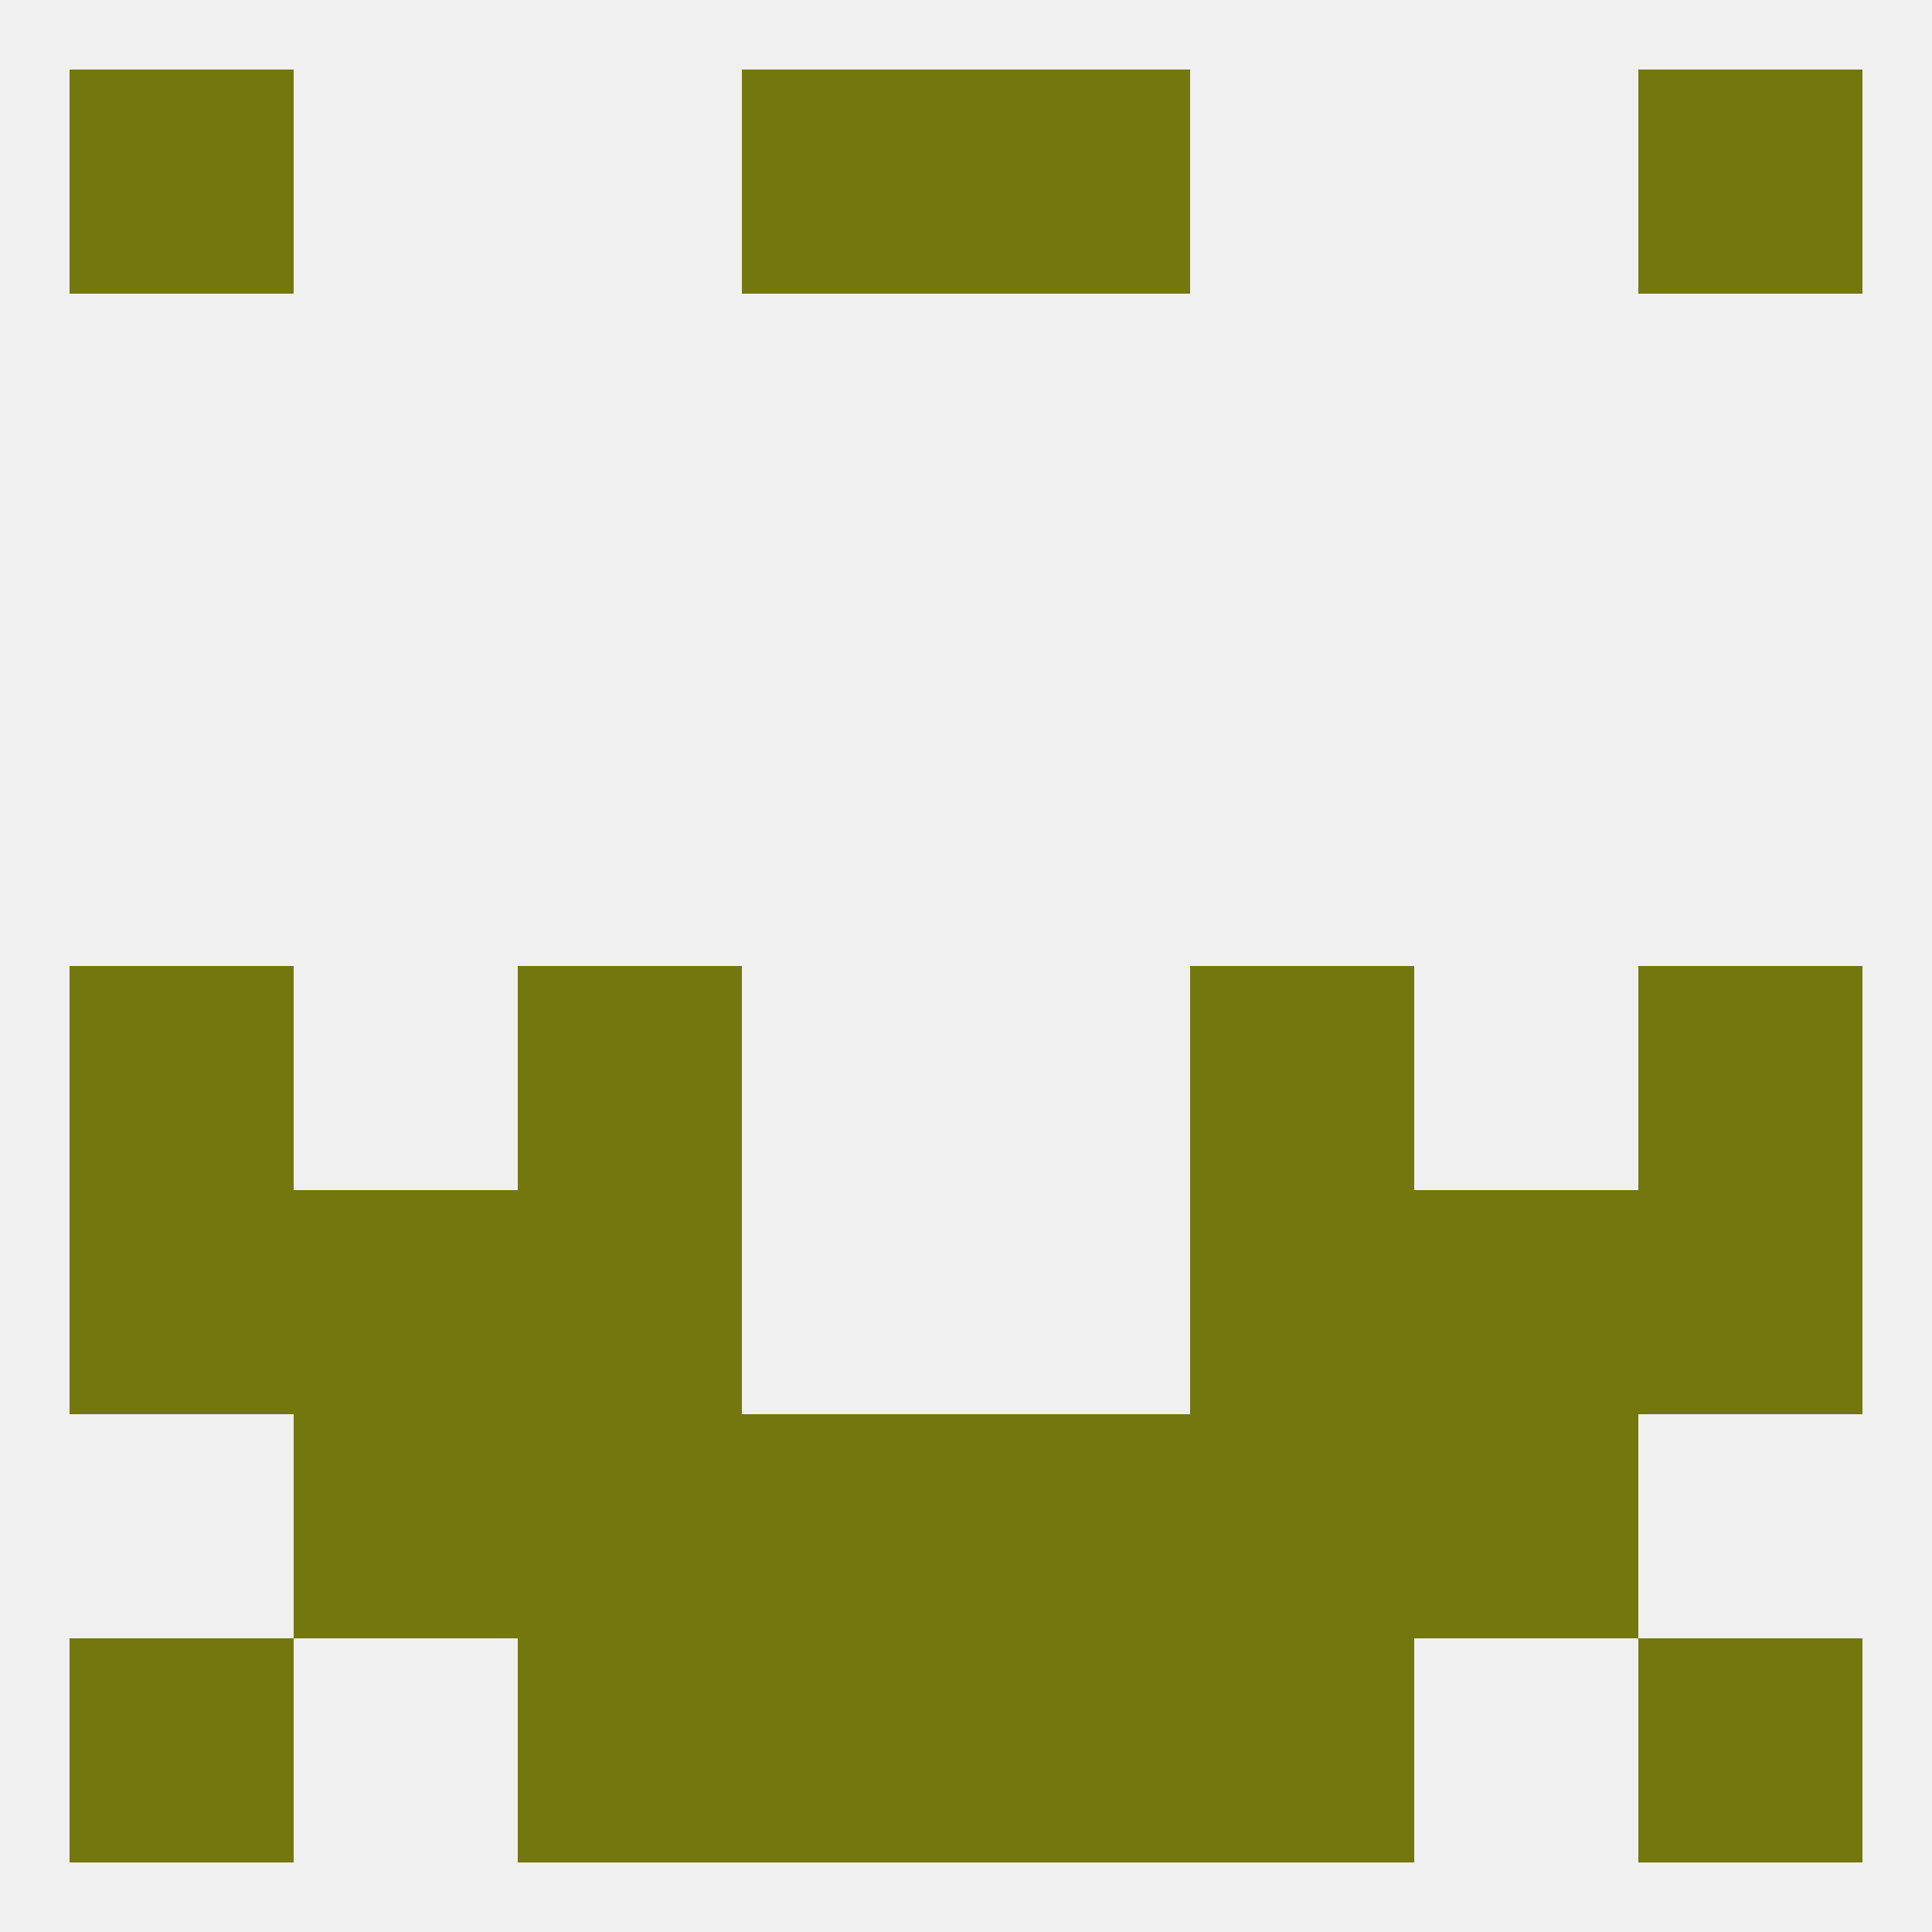
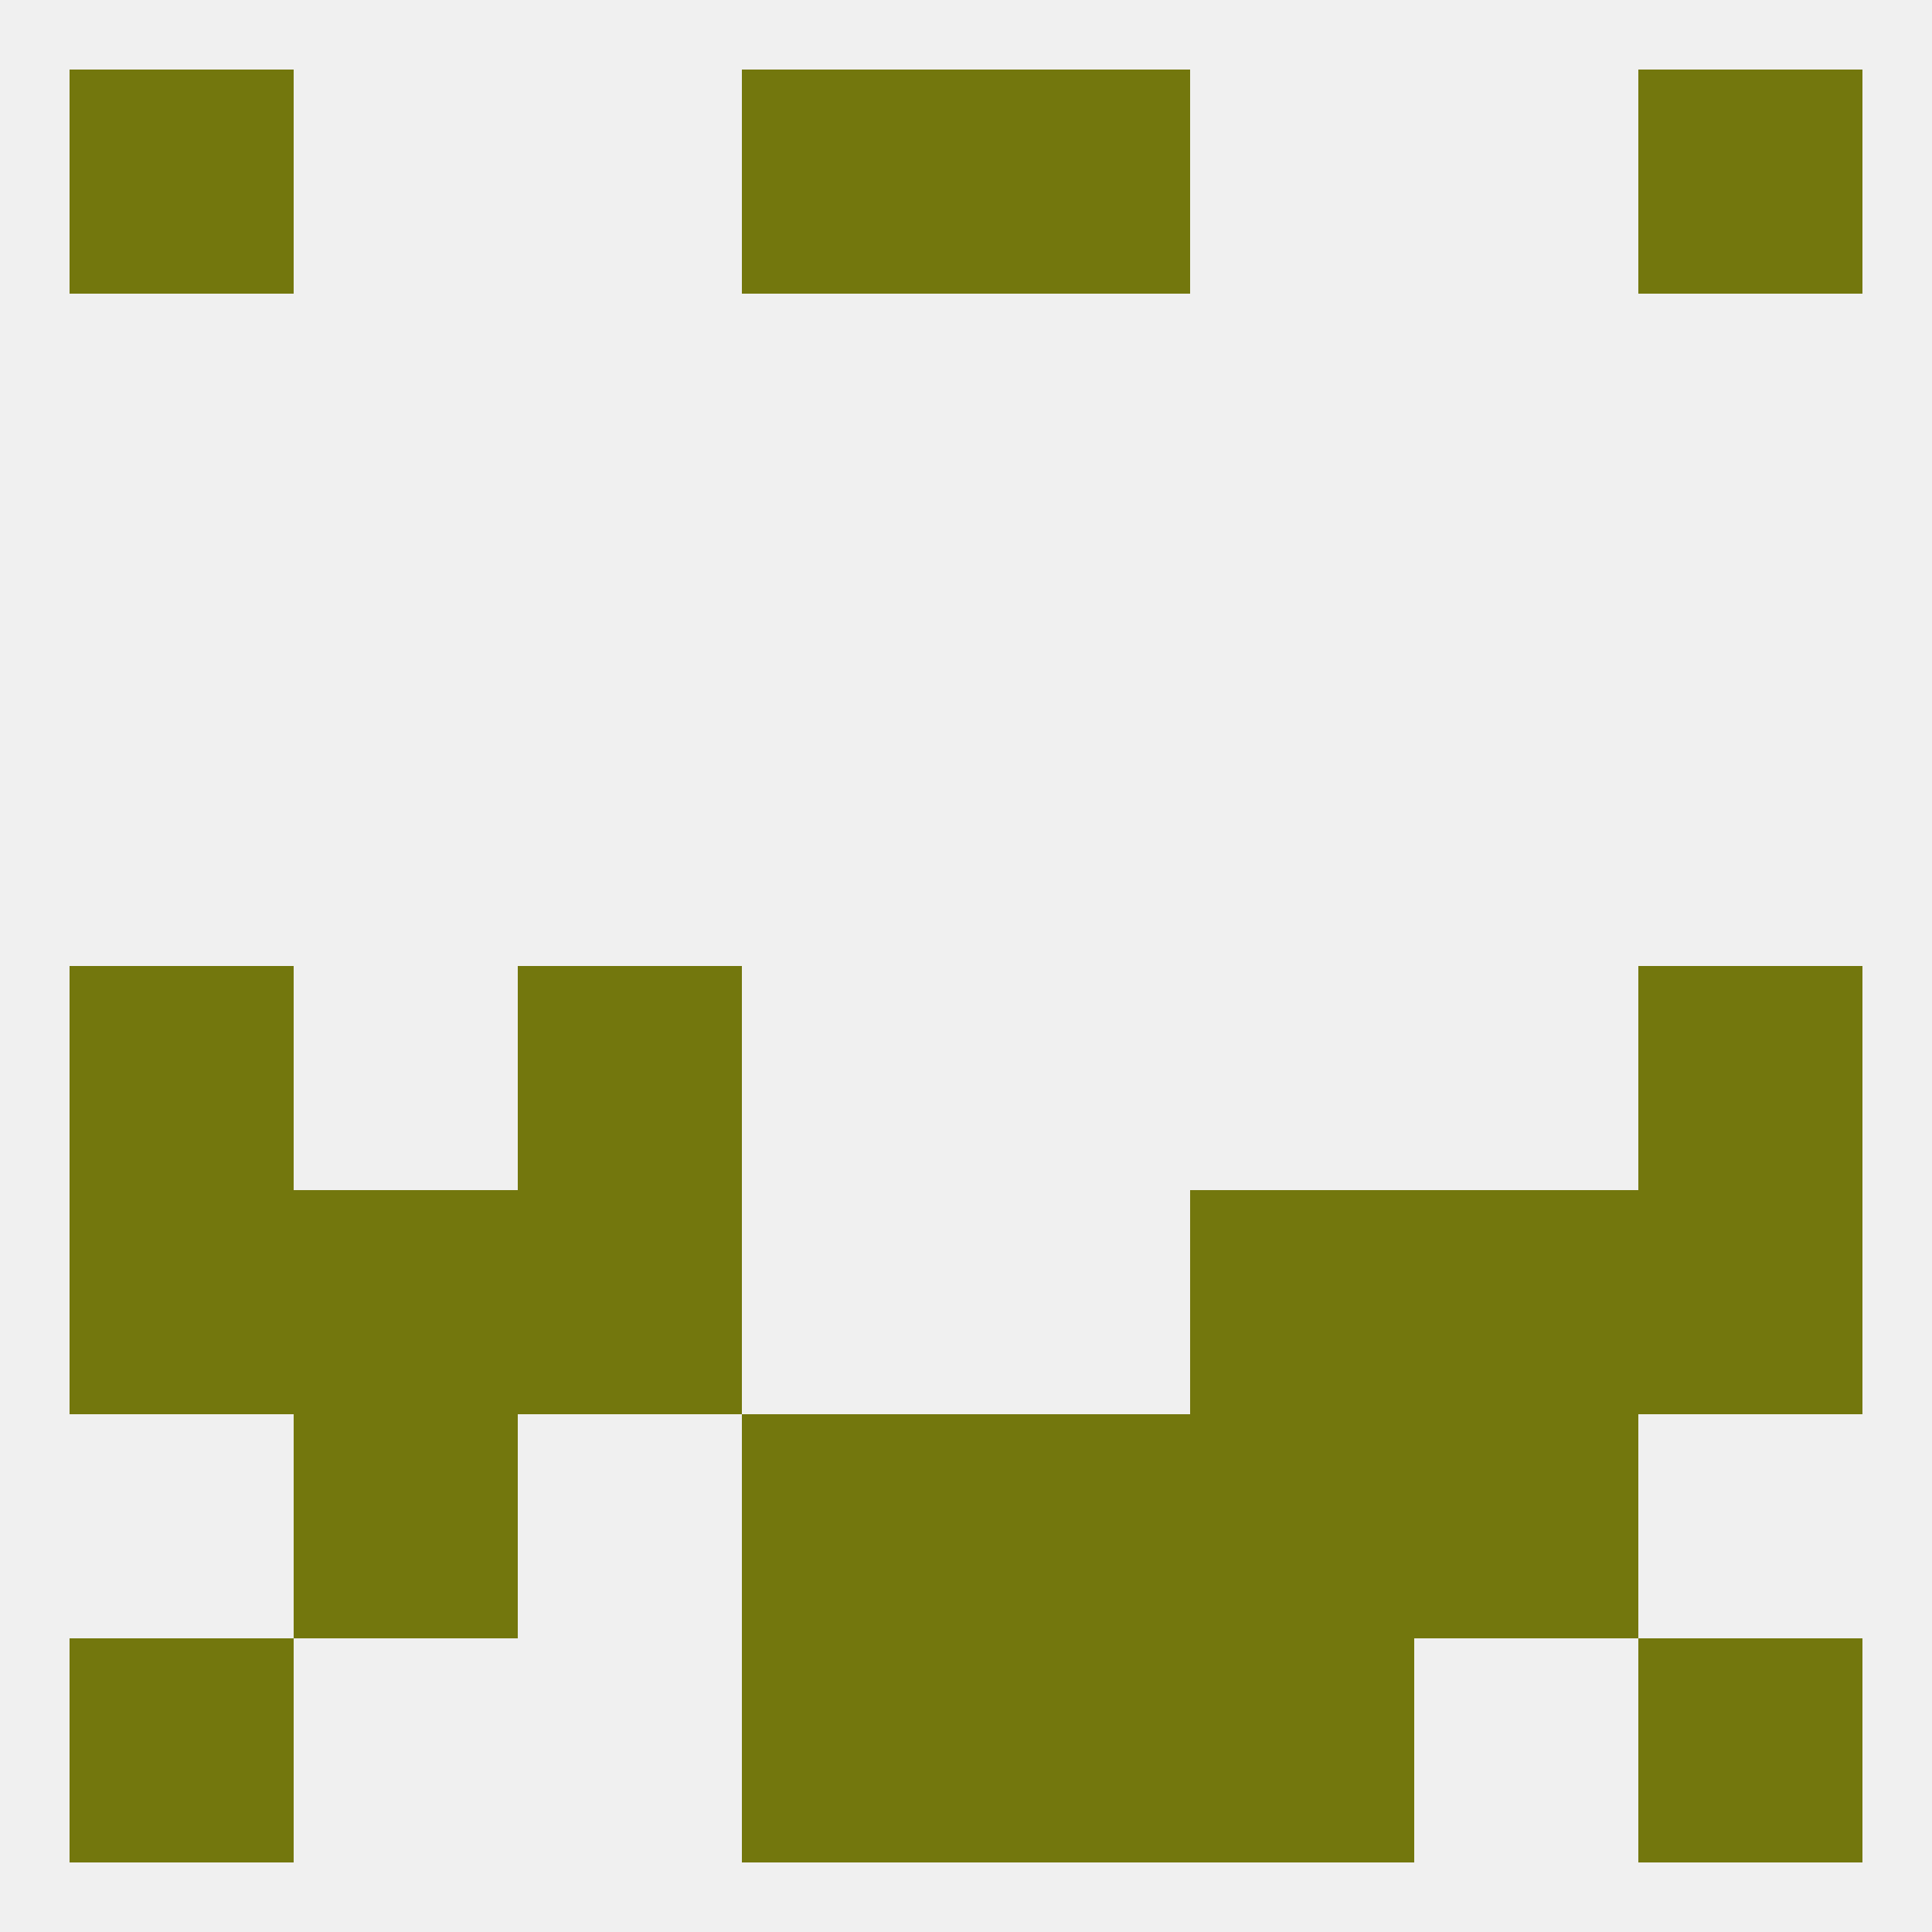
<svg xmlns="http://www.w3.org/2000/svg" version="1.1" baseprofile="full" width="250" height="250" viewBox="0 0 250 250">
  <rect width="100%" height="100%" fill="rgba(240,240,240,255)" />
  <rect x="67" y="125" width="29" height="29" fill="rgba(115,119,13,255)" />
-   <rect x="154" y="125" width="29" height="29" fill="rgba(115,119,13,255)" />
  <rect x="9" y="125" width="29" height="29" fill="rgba(115,119,13,255)" />
  <rect x="212" y="125" width="29" height="29" fill="rgba(115,119,13,255)" />
  <rect x="67" y="154" width="29" height="29" fill="rgba(115,119,13,255)" />
  <rect x="154" y="154" width="29" height="29" fill="rgba(115,119,13,255)" />
  <rect x="38" y="154" width="29" height="29" fill="rgba(115,119,13,255)" />
  <rect x="183" y="154" width="29" height="29" fill="rgba(115,119,13,255)" />
  <rect x="9" y="154" width="29" height="29" fill="rgba(115,119,13,255)" />
  <rect x="212" y="154" width="29" height="29" fill="rgba(115,119,13,255)" />
  <rect x="96" y="183" width="29" height="29" fill="rgba(115,119,13,255)" />
  <rect x="125" y="183" width="29" height="29" fill="rgba(115,119,13,255)" />
-   <rect x="67" y="183" width="29" height="29" fill="rgba(115,119,13,255)" />
  <rect x="154" y="183" width="29" height="29" fill="rgba(115,119,13,255)" />
  <rect x="38" y="183" width="29" height="29" fill="rgba(115,119,13,255)" />
  <rect x="183" y="183" width="29" height="29" fill="rgba(115,119,13,255)" />
  <rect x="212" y="212" width="29" height="29" fill="rgba(115,119,13,255)" />
-   <rect x="67" y="212" width="29" height="29" fill="rgba(115,119,13,255)" />
  <rect x="154" y="212" width="29" height="29" fill="rgba(115,119,13,255)" />
  <rect x="96" y="212" width="29" height="29" fill="rgba(115,119,13,255)" />
  <rect x="125" y="212" width="29" height="29" fill="rgba(115,119,13,255)" />
  <rect x="9" y="212" width="29" height="29" fill="rgba(115,119,13,255)" />
  <rect x="96" y="9" width="29" height="29" fill="rgba(115,119,13,255)" />
  <rect x="125" y="9" width="29" height="29" fill="rgba(115,119,13,255)" />
  <rect x="9" y="9" width="29" height="29" fill="rgba(115,119,13,255)" />
  <rect x="212" y="9" width="29" height="29" fill="rgba(115,119,13,255)" />
</svg>